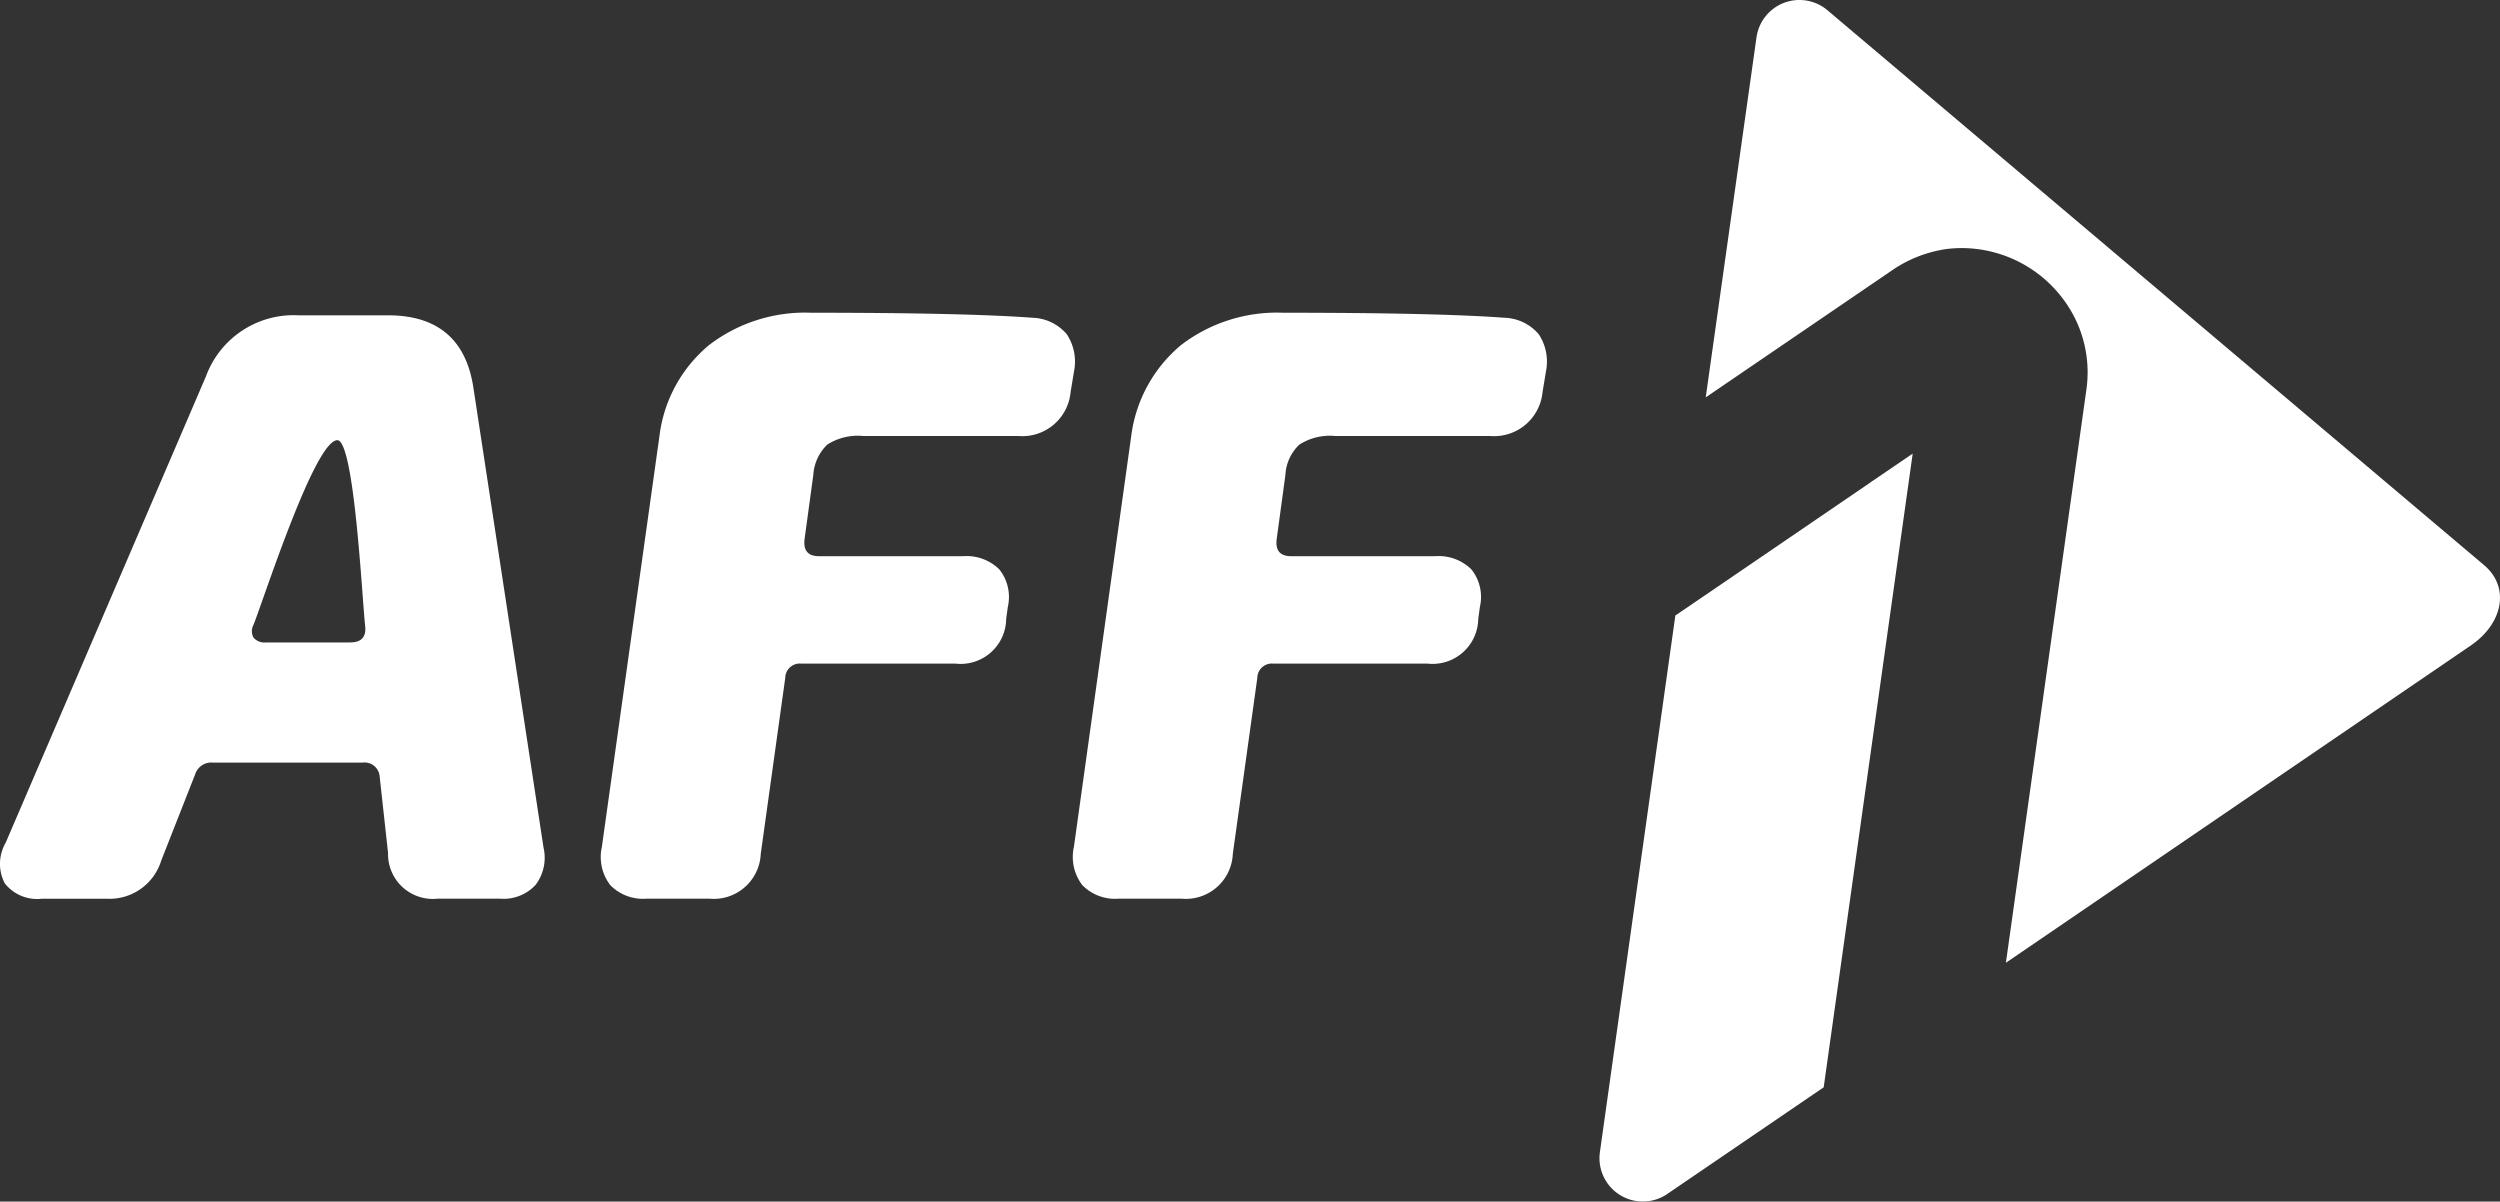
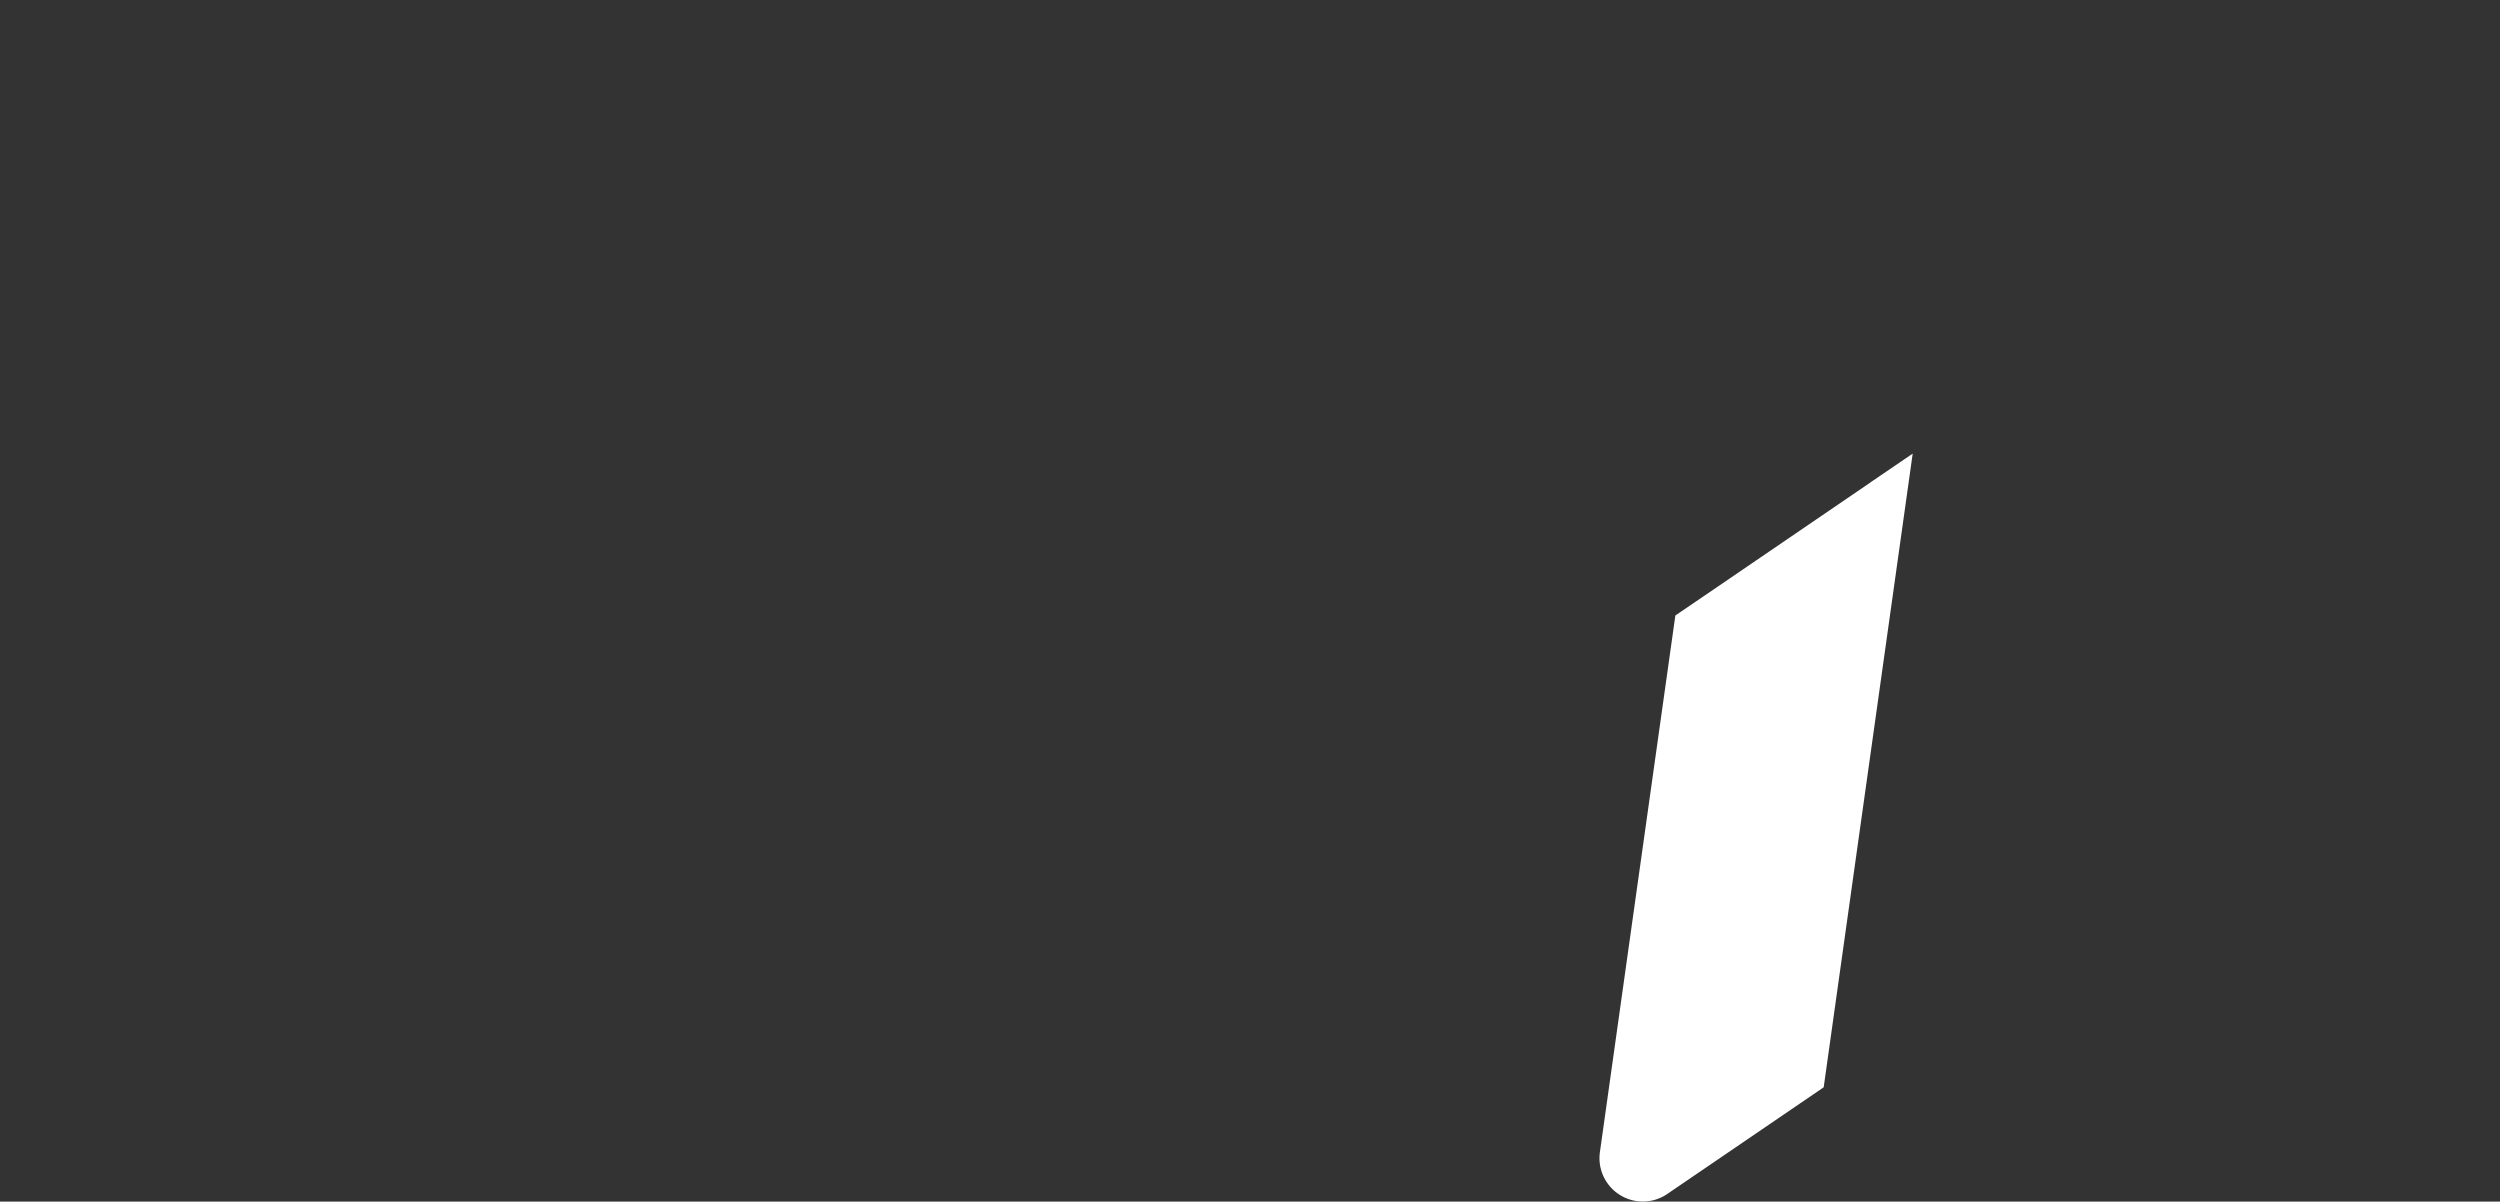
<svg xmlns="http://www.w3.org/2000/svg" class="logo__picture" width="141.901" height="68.203" viewBox="0 0 141.901 68.203">
  <rect x="0" y="0" width="141.901" height="68.203" fill="#333333" stroke="none" />
  <g id="Group_73395" data-name="Group 73395" transform="translate(-1505.386 554)">
    <g id="Group_73304" data-name="Group 73304" transform="translate(1596.173 -554)">
      <path id="Path_34146" data-name="Path 34146" d="M1732.934-492.195l-9.46,6.453h0l-1.617,1.1-2.3,16.347h0l-1.988,14.15a2.461,2.461,0,0,0,3.884,2.3l2.463-1.679h0l6.36-4.337,5.052-35.969-2.4,1.635Z" transform="translate(-1717.55 519.577)" fill="#fff" fill-rule="evenodd" />
-       <path id="Path_34147" data-name="Path 34147" d="M1775.832-521.917,1771-526h0l-8.54-7.217h0l-8.742-7.388h0l-6.046-5.109h0l-7.125-6.021h0l-1.994-1.685a2.461,2.461,0,0,0-4.028,1.564l-.9,6.38-1.978,14.03,3.984-2.716h0l6.55-4.465a7.259,7.259,0,0,1,1.826-.926c.073-.025.147-.047.221-.07a6.839,6.839,0,0,1,.78-.191c.035-.006.07-.016.105-.022a6.813,6.813,0,0,1,.87-.081,7.207,7.207,0,0,1,6.594,3.924,6.938,6.938,0,0,1,.68,4.085l-4.572,32.555,8.369-5.712h0l11.444-7.81h0l6.563-4.479C1776.935-518.63,1777.286-520.689,1775.832-521.917Z" transform="translate(-1725.616 554)" fill="#fff" fill-rule="evenodd" />
    </g>
-     <path id="Path_34148" data-name="Path 34148" d="M1530.236-479.258h3.506a2.48,2.48,0,0,0,2.038-.774,2.543,2.543,0,0,0,.458-2.116l-3.98-26.1c-.411-2.748-2.038-4.121-4.849-4.121h-5.086a5.3,5.3,0,0,0-5.244,3.458l-11.372,26.482a2.38,2.38,0,0,0-.047,2.306,2.337,2.337,0,0,0,2.116.868h3.649a3.067,3.067,0,0,0,3.112-2.163l1.927-4.9a.962.962,0,0,1,1.011-.663h8.5a.86.86,0,0,1,.963.806l.474,4.327A2.543,2.543,0,0,0,1530.236-479.258Zm-10.456-15.554c.6-1.516,3.475-10.468,4.754-10.468.963,0,1.406,9,1.58,10.563.063.616-.221.916-.869.916h-4.755a.83.83,0,0,1-.711-.268A.761.761,0,0,1,1519.78-494.812Zm34.607-10.707h8.782a2.754,2.754,0,0,0,2.985-2.495l.19-1.153a2.811,2.811,0,0,0-.411-2.132,2.657,2.657,0,0,0-1.943-.931c-2.559-.19-6.76-.285-12.573-.285a8.948,8.948,0,0,0-5.8,1.848,7.963,7.963,0,0,0-2.8,5.148l-3.269,23.324a2.625,2.625,0,0,0,.473,2.164,2.594,2.594,0,0,0,2.07.774h3.553a2.67,2.67,0,0,0,2.922-2.542l1.39-9.98a.83.83,0,0,1,.916-.821h8.734a2.586,2.586,0,0,0,2.891-2.543l.094-.679a2.5,2.5,0,0,0-.49-2.132,2.653,2.653,0,0,0-2.054-.742h-8.166c-.647,0-.916-.332-.822-1.011l.49-3.6a2.628,2.628,0,0,1,.79-1.721A3.212,3.212,0,0,1,1554.386-505.519Zm26.788,0h8.782a2.763,2.763,0,0,0,2.985-2.495l.19-1.153a2.81,2.81,0,0,0-.41-2.132,2.659,2.659,0,0,0-1.943-.931c-2.559-.19-6.761-.285-12.573-.285a8.948,8.948,0,0,0-5.8,1.848,8.049,8.049,0,0,0-2.811,5.148l-3.254,23.324a2.628,2.628,0,0,0,.474,2.164,2.594,2.594,0,0,0,2.07.774h3.554a2.67,2.67,0,0,0,2.922-2.542l1.39-9.98a.83.83,0,0,1,.916-.821h8.734a2.594,2.594,0,0,0,2.891-2.543l.094-.679a2.5,2.5,0,0,0-.49-2.132,2.652,2.652,0,0,0-2.053-.742h-8.166c-.647,0-.916-.332-.821-1.011l.49-3.6a2.553,2.553,0,0,1,.79-1.721A3.212,3.212,0,0,1,1581.175-505.519Z" transform="translate(0 -23.734)" fill="#fff" />
  </g>
</svg>